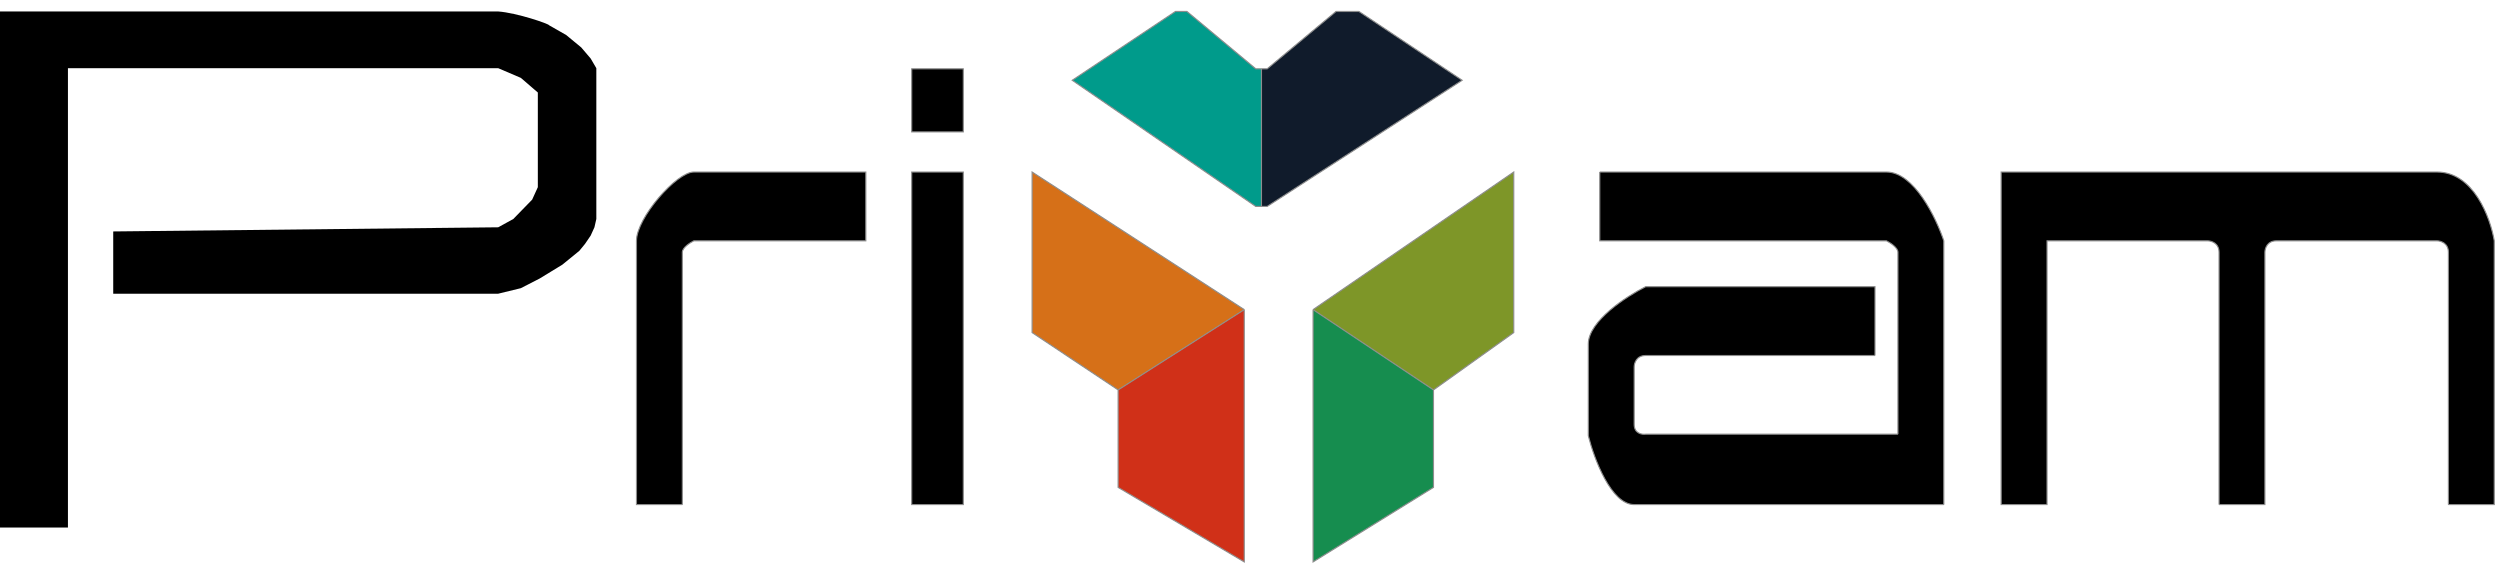
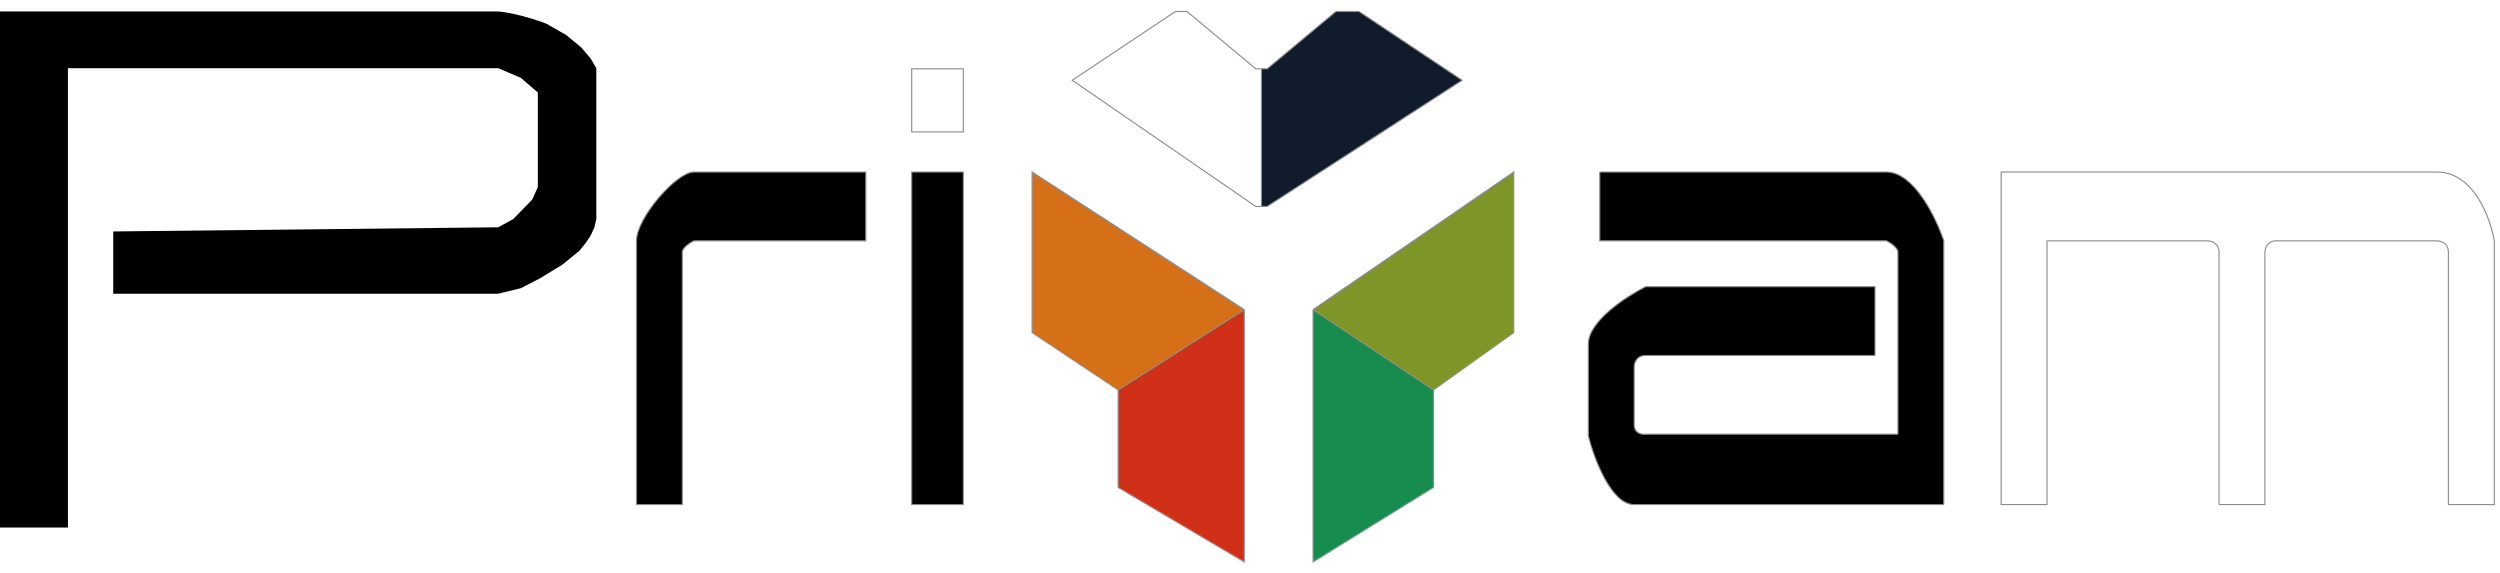
<svg xmlns="http://www.w3.org/2000/svg" width="218" height="50" viewBox="0 0 218 50" fill="none">
  <path d="M55.5 44V21C55.5 19 59 15 60.5 15C63 15 71.5 15 75.5 15V21H60.5C60.167 21.167 59.5 21.6 59.5 22V44H55.5Z" fill="black" />
  <path d="M79.5 44V15H84V44H79.5Z" fill="black" />
-   <path d="M84 11.5V6H79.5V11.5H84Z" fill="black" />
  <path d="M139.5 15V21H164.5C164.833 21.167 165.5 21.6 165.5 22V37.861H143.5C143.167 37.907 142.5 37.8 142.5 37V32C142.5 31.667 142.7 31 143.5 31H163.5V25H143.5C141.833 25.833 138.5 28 138.5 30V38C139 40 140.5 44 142.5 44H169.5V21C168.833 19 166.9 15 164.5 15H139.5Z" fill="black" />
-   <path d="M174.5 15V44H178.5V21H192.5C192.833 21 193.5 21.2 193.5 22V44H197.5V22C197.5 21.667 197.7 21 198.5 21H212.5C212.833 21 213.5 21.2 213.5 22V44H217.5V21C217.167 19 215.7 15 212.5 15H198.5C197.5 15 197.3 15 196.5 15C193.5 15 194 15 192.5 15H174.5Z" fill="black" />
  <path d="M125 42.5V34L114.5 27V49L125 42.5Z" fill="#168D4F" />
  <path d="M132 15L114.5 27L125 34L132 29V15Z" fill="#7E9628" />
  <path d="M97.5 34V42.5L108.5 49V27L97.5 34Z" fill="#D03018" />
  <path d="M90 15V29L97.5 34L108.5 27L90 15Z" fill="#D67018" />
  <path d="M116.5 1L110.5 6H110V18H110.5L127.5 7L118.5 1H116.5Z" fill="#101B2B" />
-   <path d="M102.5 1L93.5 7L109.5 18H110V6H109.5L103.5 1H102.5Z" fill="#009B8B" />
  <path d="M59.5 22C59.5 21.6 60.167 21.167 60.5 21H75.5V15C71.5 15 63 15 60.5 15C59 15 55.5 19 55.5 21V44H59.5M59.5 22C59.5 22.4 59.5 36.833 59.5 44M59.5 22V44M97.5 34L90 29V15L108.5 27M97.5 34V42.5L108.5 49V27M97.5 34C101.796 31.266 104.204 29.734 108.5 27M97.5 34L108.5 27M114.5 27L132 15V29L125 34M114.5 27V49L125 42.5V34M114.5 27L125 34M139.5 15V21H164.5C164.833 21.167 165.5 21.6 165.5 22M139.5 15C146.833 15 162.1 15 164.5 15M139.5 15H164.5M165.5 22C165.5 22.4 165.5 32.74 165.5 37.861M165.5 22V37.861M165.5 37.861H143.5C143.167 37.907 142.5 37.8 142.5 37M142.5 37C142.5 36.2 142.5 33.333 142.5 32M142.5 37V32M142.5 32C142.5 31.667 142.7 31 143.5 31M143.5 31C144.3 31 157.167 31 163.5 31M143.5 31H163.5M163.5 31V25H143.5C141.833 25.833 138.5 28 138.5 30M138.5 30C138.5 32 138.5 36.167 138.5 38M138.5 30V38M138.5 38C139 40 140.5 44 142.5 44M142.5 44C144.5 44 161.333 44 169.5 44M142.5 44H169.5M169.5 44V21C168.833 19 166.9 15 164.5 15M193.5 22C193.5 21.2 192.833 21 192.5 21H178.5V44H174.5V15H192.5C194 15 193.5 15 196.5 15C197.3 15 197.5 15 198.5 15M193.5 22C193.5 22.8 193.5 37 193.5 44M193.5 22V44M193.5 44H197.5V22C197.5 21.667 197.7 21 198.5 21M198.5 21C199.3 21 208.167 21 212.5 21M198.5 21H212.5M212.5 21C212.833 21 213.5 21.2 213.5 22M213.5 22C213.5 22.8 213.5 37 213.5 44M213.5 22V44M213.5 44H217.5V21C217.167 19 215.7 15 212.5 15M212.5 15C209.3 15 201.833 15 198.5 15M212.5 15H198.5M110 6H109.5L103.5 1H102.5L93.5 7L109.5 18H110M110 6H110.5L116.5 1H118.5L127.5 7L110.5 18H110M110 6V18M79.5 44V15H84V44H79.5ZM84 11.5V6H79.5V11.5H84Z" stroke="#8D8D8D" stroke-width="0.1" />
  <path d="M0 46V1H43.443C45.089 1.121 47.886 2.086 47.886 2.206L49.367 3.051L50.684 4.137L51.506 5.102L52 5.946V19.096L51.835 19.82L51.506 20.544L51.013 21.268L50.519 21.871L49.038 23.078L47.063 24.284L45.418 25.129L43.443 25.611H9.873V20.182L43.443 19.82L44.76 19.096L45.582 18.252L46.405 17.407L46.899 16.322V8.067L45.418 6.791L43.443 5.946H5.924V46H0Z" fill="black" />
</svg>